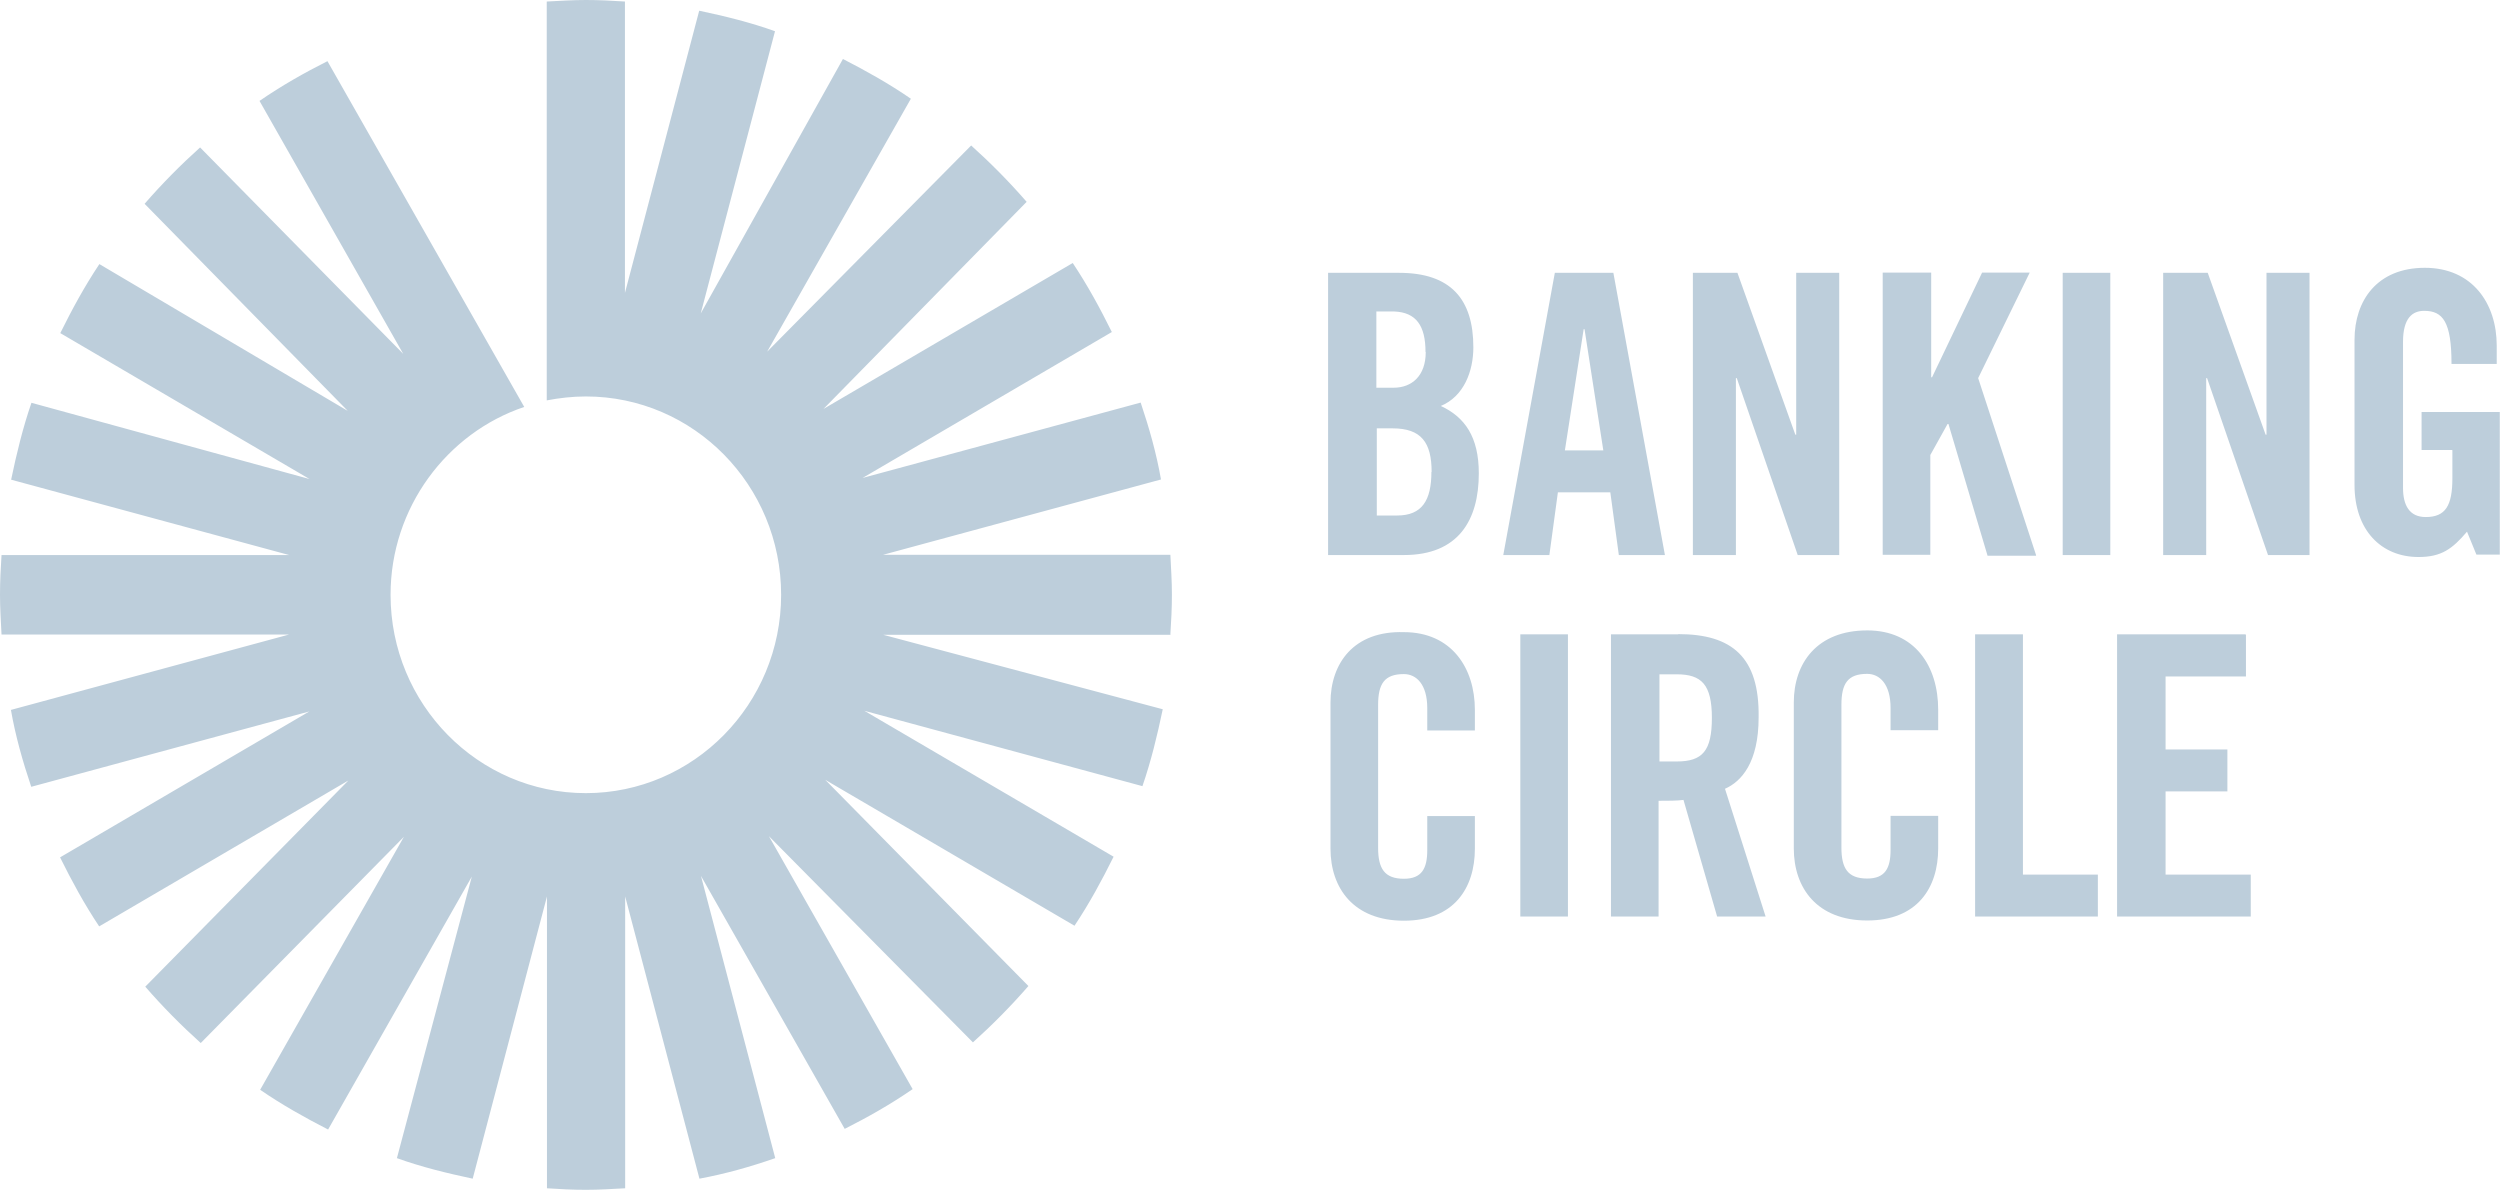
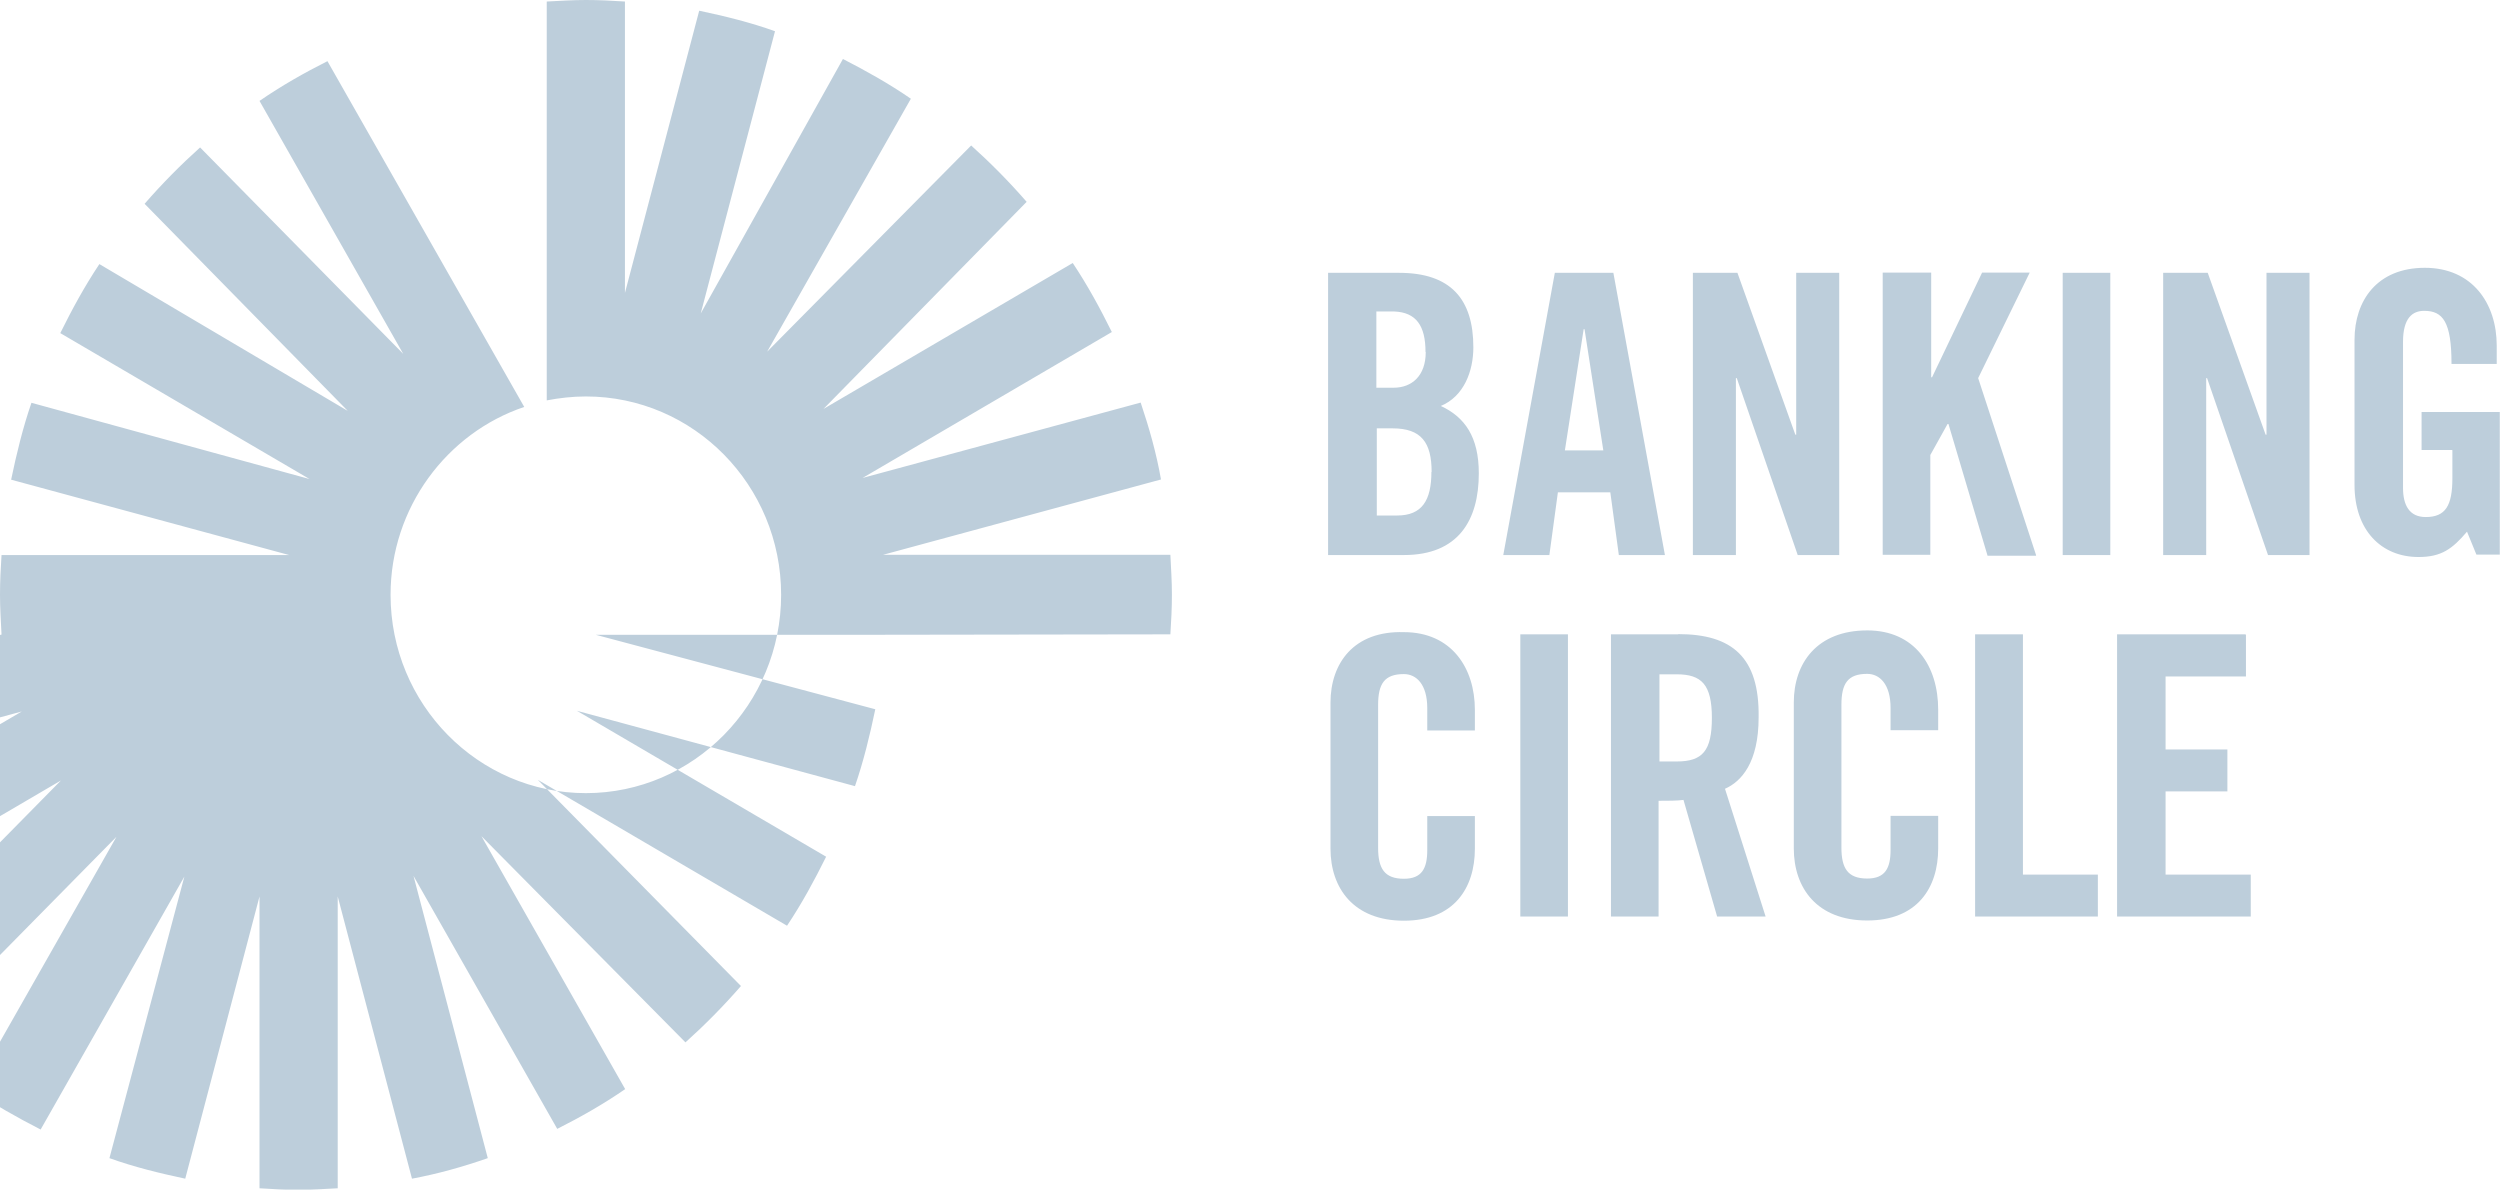
<svg xmlns="http://www.w3.org/2000/svg" id="Layer_2" viewBox="0 0 114.45 54.46">
  <defs>
    <style>.cls-1{fill:#bdcedb;stroke-width:0px;}</style>
  </defs>
  <g id="Layer_1-2">
-     <path class="cls-1" d="M112.27,20.62v1.27c0,1.27-.32,1.78-1.22,1.78-.75,0-1.04-.54-1.04-1.34v-6.68c0-1.09.43-1.42.97-1.42.86,0,1.25.51,1.25,2.43h2.07v-.84c0-1.92-1.11-3.56-3.29-3.56s-3.22,1.49-3.22,3.3v6.64c0,2.07,1.22,3.3,2.93,3.3,1.04,0,1.54-.36,2.22-1.16l.43,1.05h1.07v-6.53h-3.58v1.74h1.4ZM103.83,25.41h1.9v-12.92h-1.97v7.41h-.04l-2.65-7.41h-2.04v12.92h1.97v-8.1h.04l2.79,8.1ZM102.79,29.04h-5.87v12.92h6.12v-1.92h-3.9v-3.81h2.83v-1.92h-2.83v-3.34h3.68v-1.92h-.04ZM94.43,25.41h2.18v-12.92h-2.18v12.92ZM93.21,25.41l-2.65-8.1,2.36-4.83h-2.18l-2.29,4.79h-.04v-4.79h-2.22v12.92h2.18v-4.57l.79-1.42h.04l1.79,6.03h2.22v-.04ZM85.48,28.86c-2.29,0-3.36,1.49-3.36,3.3v6.68c0,1.82,1.07,3.3,3.36,3.3s3.25-1.49,3.25-3.3v-1.49h-2.18v1.56c0,.84-.25,1.31-1.07,1.31-.89,0-1.18-.47-1.18-1.42v-6.53c0-.98.29-1.42,1.18-1.42.57,0,1.07.47,1.07,1.56v1.02h2.18v-.94c0-2-1.07-3.63-3.25-3.63ZM82.3,25.41h1.9v-12.92h-1.97v7.41h-.04l-2.65-7.41h-2.04v12.92h1.97v-8.1h.04l2.79,8.1ZM76.83,29.04h-3.08v12.92h2.18v-5.3c.39,0,.86,0,1.14-.04l1.54,5.34h2.22l-1.86-5.85c.75-.33,1.54-1.2,1.54-3.27.04-2.76-1.22-3.81-3.68-3.81ZM78.37,32.86c0,1.52-.43,2-1.61,2h-.79v-3.99h.79c1.14,0,1.61.47,1.61,2ZM74.11,25.41h2.11l-2.36-12.92h-2.68l-2.36,12.92h2.11l.39-2.87h2.4l.39,2.87ZM73.39,20.62h-1.75l.86-5.55h.04l.86,5.55ZM65.95,18.59c1.07-.44,1.5-1.6,1.5-2.69,0-2.21-1.04-3.41-3.4-3.41h-3.25v12.92h3.47c2.5,0,3.43-1.6,3.43-3.74,0-1.67-.64-2.58-1.75-3.09ZM65.27,16.12c0,1.09-.64,1.63-1.47,1.63h-.79v-3.49h.82c1,.04,1.43.65,1.43,1.85ZM65.53,21.6c0,1.31-.43,2-1.57,2h-.93v-3.99h.72c1.32,0,1.79.65,1.79,2ZM53.58,29.04c.04-.62.07-1.2.07-1.82s-.04-1.2-.07-1.82h-13.16l12.73-3.45c-.21-1.2-.54-2.36-.93-3.52l-12.73,3.45,11.41-6.68c-.54-1.09-1.11-2.14-1.79-3.16l-11.41,6.68,9.3-9.48c-.79-.91-1.65-1.78-2.54-2.58l-9.34,9.44,6.58-11.58c-1-.69-2.04-1.27-3.11-1.82l-6.51,11.65,3.4-12.92c-1.11-.4-2.29-.69-3.47-.94l-3.4,12.92V.07c-.61-.04-1.18-.07-1.79-.07s-1.18.04-1.79.07v18.26c.57-.11,1.18-.18,1.79-.18,4.94,0,8.94,4.07,8.94,9.08s-4.01,9.08-8.94,9.08-8.94-4.07-8.94-9.08c0-3.99,2.58-7.41,6.12-8.6L14.99,2.8c-1.07.54-2.11,1.13-3.11,1.82l6.58,11.58L9.16,6.75c-.89.8-1.75,1.67-2.54,2.58l9.3,9.48-11.37-6.72c-.68,1.02-1.25,2.07-1.79,3.16l11.41,6.68-12.73-3.49c-.39,1.13-.68,2.32-.93,3.52l12.73,3.45H.07c-.04.62-.07,1.2-.07,1.82s.04,1.2.07,1.82h13.16l-12.73,3.45c.21,1.2.54,2.36.93,3.52l12.73-3.45-11.41,6.68c.54,1.09,1.11,2.14,1.79,3.16l11.41-6.68-9.3,9.44c.79.91,1.65,1.78,2.54,2.58l9.3-9.44-6.58,11.58c1,.69,2.04,1.27,3.11,1.82l6.58-11.58-3.43,12.89c1.11.4,2.29.69,3.47.94l3.4-12.92v13.36c.61.04,1.18.07,1.79.07s1.18-.04,1.79-.07v-13.36l3.4,12.92c1.18-.22,2.32-.54,3.47-.94l-3.4-12.92,6.58,11.58c1.07-.54,2.11-1.13,3.11-1.82l-6.58-11.58,9.34,9.44c.89-.8,1.75-1.67,2.54-2.58l-9.3-9.44,11.41,6.68c.68-1.02,1.25-2.07,1.79-3.16l-11.41-6.68,12.73,3.45c.39-1.13.68-2.32.93-3.52l-12.8-3.41h13.16ZM60.91,32.17v6.68c0,1.82,1.07,3.3,3.36,3.3s3.25-1.49,3.25-3.3v-1.49h-2.18v1.56c0,.84-.25,1.31-1.07,1.31-.89,0-1.18-.47-1.18-1.42v-6.53c0-.98.29-1.42,1.18-1.42.57,0,1.07.47,1.07,1.56v1.02h2.18v-.94c0-1.92-1.07-3.56-3.25-3.56-2.29-.07-3.36,1.42-3.36,3.23ZM71.78,29.04h-2.18v12.92h2.18v-12.92ZM92.6,29.04h-2.18v12.92h5.62v-1.92h-3.43v-11Z" />
+     <path class="cls-1" d="M112.27,20.62v1.27c0,1.27-.32,1.78-1.22,1.78-.75,0-1.04-.54-1.04-1.34v-6.68c0-1.09.43-1.42.97-1.42.86,0,1.25.51,1.25,2.43h2.07v-.84c0-1.92-1.11-3.56-3.29-3.56s-3.22,1.49-3.22,3.3v6.64c0,2.07,1.22,3.3,2.93,3.3,1.04,0,1.54-.36,2.22-1.16l.43,1.05h1.07v-6.53h-3.58v1.74h1.4ZM103.83,25.41h1.9v-12.92h-1.97v7.41h-.04l-2.65-7.41h-2.04v12.92h1.97v-8.1h.04l2.79,8.1ZM102.79,29.04h-5.87v12.92h6.12v-1.92h-3.9v-3.81h2.83v-1.92h-2.83v-3.34h3.68v-1.92h-.04ZM94.43,25.41h2.18v-12.92h-2.18v12.92ZM93.21,25.41l-2.65-8.1,2.36-4.83h-2.18l-2.29,4.79h-.04v-4.79h-2.22v12.92h2.18v-4.57l.79-1.42h.04l1.79,6.03h2.22v-.04ZM85.48,28.86c-2.29,0-3.36,1.49-3.36,3.3v6.68c0,1.82,1.07,3.3,3.36,3.3s3.25-1.49,3.25-3.3v-1.49h-2.18v1.56c0,.84-.25,1.31-1.07,1.31-.89,0-1.18-.47-1.18-1.42v-6.53c0-.98.29-1.42,1.18-1.42.57,0,1.07.47,1.07,1.56v1.02h2.18v-.94c0-2-1.07-3.63-3.25-3.63ZM82.3,25.41h1.9v-12.92h-1.97v7.41h-.04l-2.65-7.41h-2.04v12.92h1.97v-8.1h.04l2.79,8.1ZM76.83,29.04h-3.08v12.92h2.18v-5.3c.39,0,.86,0,1.14-.04l1.54,5.34h2.22l-1.86-5.85c.75-.33,1.54-1.2,1.54-3.27.04-2.76-1.22-3.81-3.68-3.81ZM78.37,32.86c0,1.52-.43,2-1.61,2h-.79v-3.99h.79c1.14,0,1.61.47,1.61,2ZM74.11,25.41h2.11l-2.36-12.92h-2.68l-2.36,12.92h2.11l.39-2.87h2.4l.39,2.87ZM73.39,20.62h-1.75l.86-5.55h.04l.86,5.55ZM65.95,18.59c1.07-.44,1.5-1.6,1.5-2.69,0-2.21-1.04-3.41-3.4-3.41h-3.25v12.92h3.47c2.5,0,3.43-1.6,3.43-3.74,0-1.67-.64-2.58-1.75-3.09ZM65.27,16.12c0,1.09-.64,1.63-1.47,1.63h-.79v-3.49h.82c1,.04,1.43.65,1.43,1.85ZM65.53,21.6c0,1.31-.43,2-1.57,2h-.93v-3.99h.72c1.32,0,1.79.65,1.79,2ZM53.58,29.04c.04-.62.07-1.2.07-1.82s-.04-1.2-.07-1.82h-13.16l12.73-3.45c-.21-1.2-.54-2.36-.93-3.52l-12.73,3.45,11.41-6.68c-.54-1.09-1.11-2.14-1.79-3.16l-11.41,6.68,9.3-9.48c-.79-.91-1.65-1.78-2.54-2.58l-9.34,9.44,6.58-11.58c-1-.69-2.04-1.27-3.11-1.82l-6.51,11.65,3.4-12.92c-1.11-.4-2.29-.69-3.47-.94l-3.4,12.92V.07c-.61-.04-1.18-.07-1.79-.07s-1.18.04-1.79.07v18.26c.57-.11,1.18-.18,1.79-.18,4.94,0,8.94,4.07,8.94,9.08s-4.01,9.08-8.94,9.08-8.94-4.07-8.94-9.08c0-3.99,2.58-7.41,6.12-8.6L14.99,2.8c-1.07.54-2.11,1.13-3.11,1.82l6.58,11.58L9.16,6.75c-.89.8-1.75,1.67-2.54,2.58l9.3,9.48-11.37-6.72c-.68,1.02-1.25,2.07-1.79,3.16l11.41,6.68-12.73-3.49c-.39,1.13-.68,2.32-.93,3.52l12.73,3.45H.07c-.04.62-.07,1.2-.07,1.82s.04,1.2.07,1.82l-12.73,3.45c.21,1.2.54,2.36.93,3.52l12.73-3.45-11.41,6.68c.54,1.09,1.11,2.14,1.79,3.16l11.41-6.68-9.3,9.44c.79.91,1.65,1.78,2.54,2.58l9.3-9.44-6.58,11.58c1,.69,2.04,1.27,3.11,1.82l6.58-11.58-3.43,12.89c1.11.4,2.29.69,3.47.94l3.4-12.92v13.36c.61.04,1.18.07,1.79.07s1.18-.04,1.79-.07v-13.36l3.4,12.92c1.18-.22,2.32-.54,3.47-.94l-3.4-12.92,6.58,11.58c1.07-.54,2.11-1.13,3.11-1.82l-6.58-11.58,9.34,9.44c.89-.8,1.75-1.67,2.54-2.58l-9.3-9.44,11.41,6.68c.68-1.02,1.25-2.07,1.79-3.16l-11.41-6.68,12.73,3.45c.39-1.13.68-2.32.93-3.52l-12.8-3.41h13.16ZM60.91,32.17v6.68c0,1.82,1.07,3.3,3.36,3.3s3.25-1.49,3.25-3.3v-1.49h-2.18v1.56c0,.84-.25,1.31-1.07,1.31-.89,0-1.18-.47-1.18-1.42v-6.53c0-.98.29-1.42,1.18-1.42.57,0,1.07.47,1.07,1.56v1.02h2.18v-.94c0-1.92-1.07-3.56-3.25-3.56-2.29-.07-3.36,1.42-3.36,3.23ZM71.78,29.04h-2.18v12.92h2.18v-12.92ZM92.6,29.04h-2.18v12.92h5.62v-1.92h-3.43v-11Z" />
  </g>
</svg>